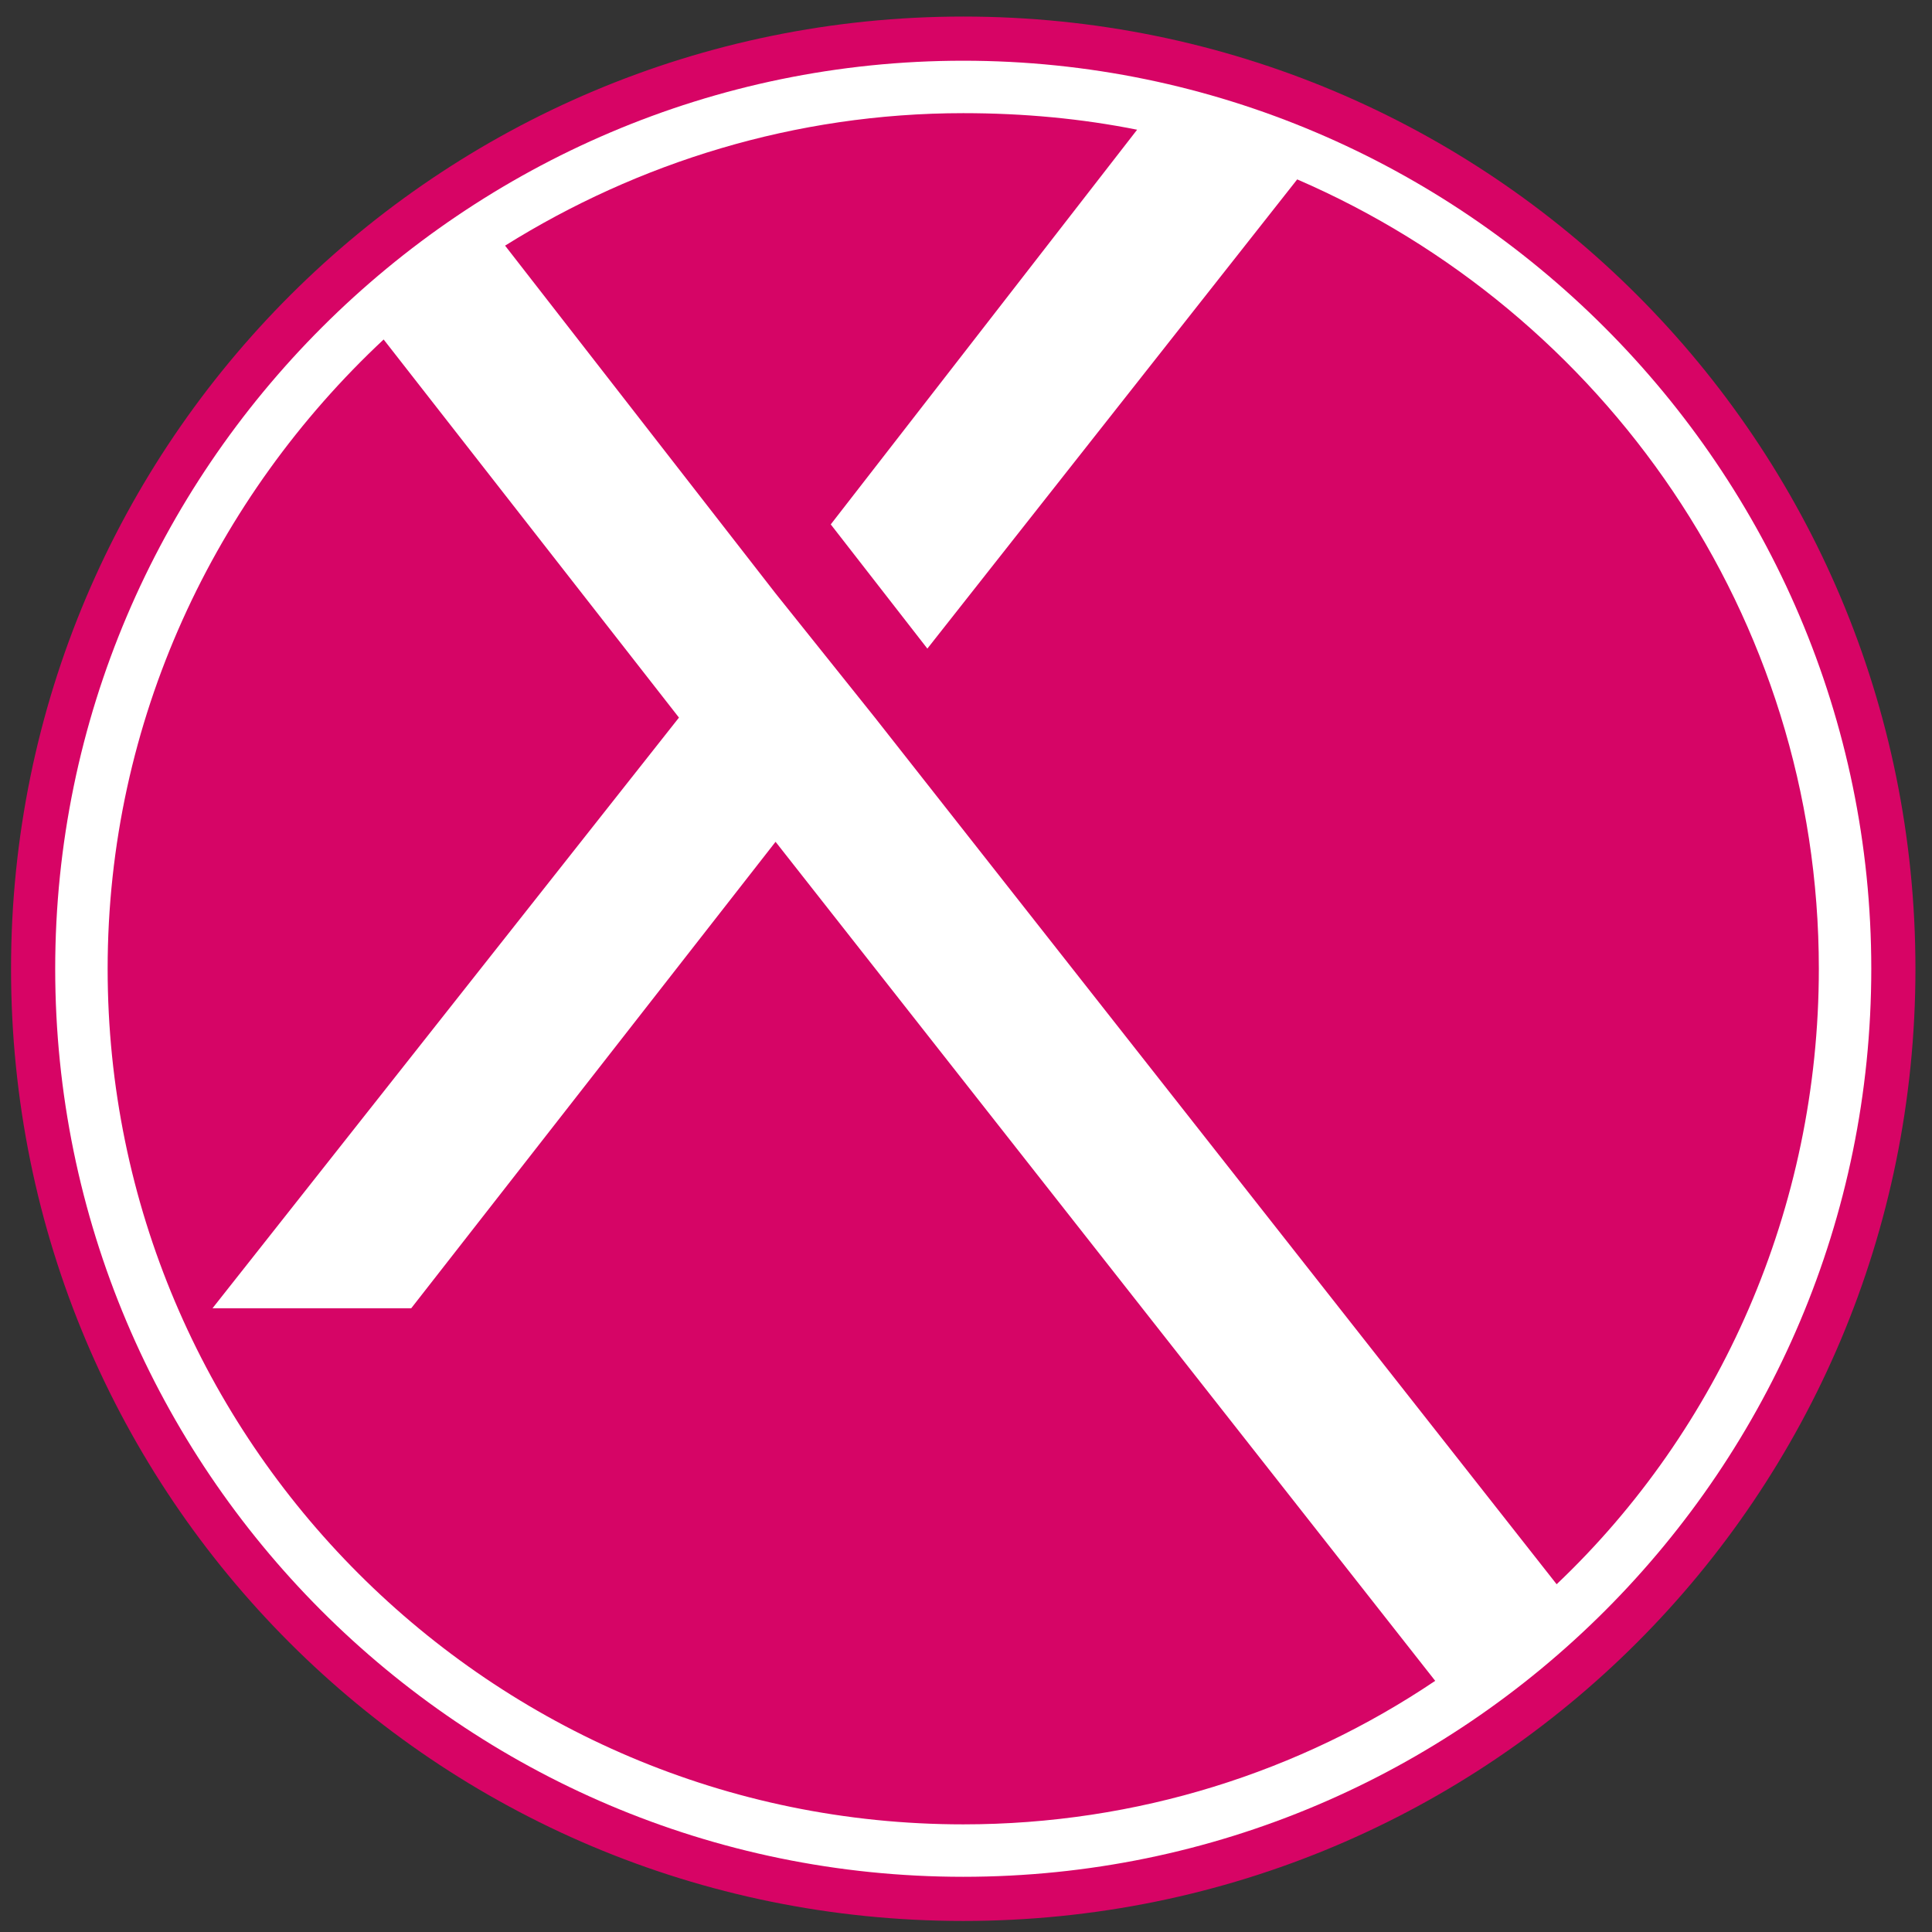
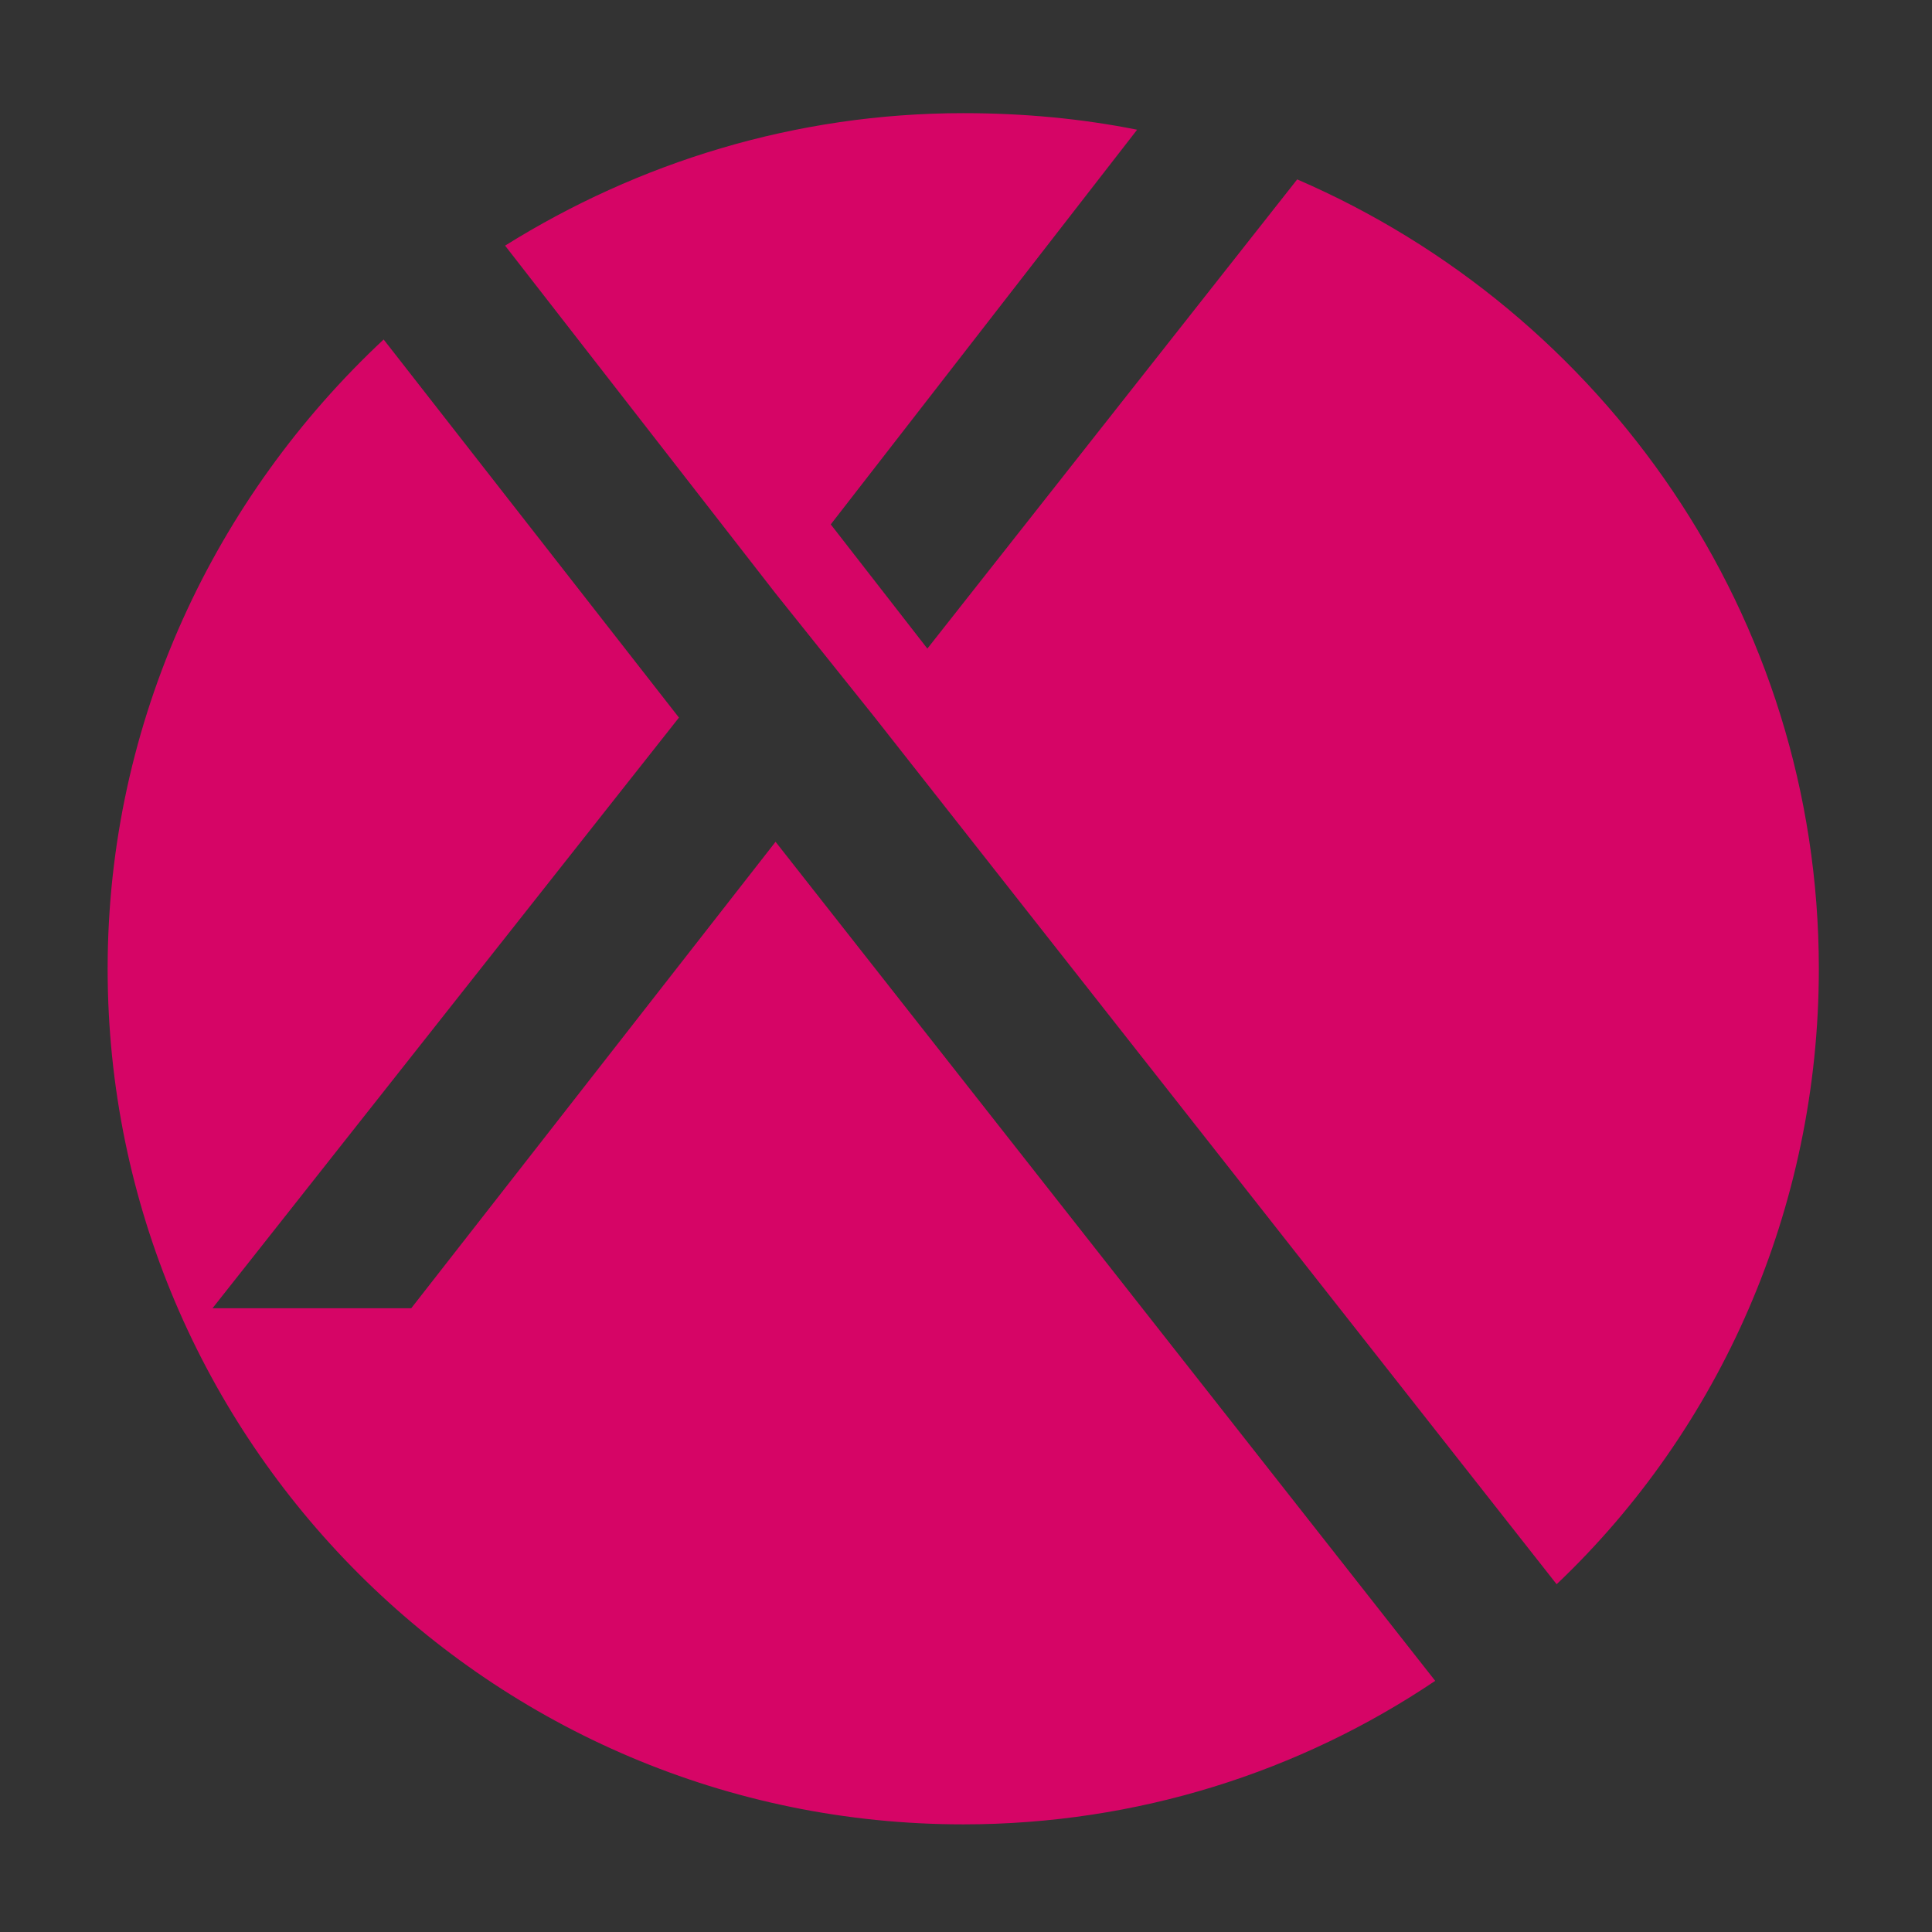
<svg xmlns="http://www.w3.org/2000/svg" xmlns:xlink="http://www.w3.org/1999/xlink" version="1.1" id="Ebene_1" x="0px" y="0px" viewBox="0 0 70 70" style="enable-background:new 0 0 70 70;" xml:space="preserve">
  <rect x="0" y="0" width="70" height="70" fill="#333333" stroke="none" />
  <style type="text/css">
	.st0{fill:#FFFFFF;}
	.st1{fill:#D70465;}
	.st2{fill:#D60566;}
</style>
-   <circle class="st0" cx="34.8" cy="34.9" r="33.7" />
  <g>
    <g>
      <defs>
        <path id="SVGID_1_" d="M34.9,4.1c-17.1,0-31,13.9-31,31" />
      </defs>
      <clipPath id="SVGID_00000000217856440822380590000012102174052593808815_">
        <use xlink:href="#SVGID_1_" style="overflow:visible;" />
      </clipPath>
    </g>
  </g>
-   <path class="st1" d="M34.9,2.2C53,2.2,67.8,17,67.8,35.1S53.1,68,34.9,68S2,53.2,2,35.1S16.8,2.2,34.9,2.2 M34.9,0.6  C15.9,0.6,0.4,16,0.4,35.1s15.4,34.5,34.5,34.5s34.5-15.4,34.5-34.5S54,0.6,34.9,0.6L34.9,0.6z" />
  <g>
    <path class="st2" d="M28.1,21.5l3.6,4.5l24.7,31.4c5.9-5.6,9.5-13.6,9.5-22.3c0-12.8-7.8-23.8-18.9-28.6l-13.4,17L30.1,19L41.2,4.7   c-2-0.4-4.1-0.6-6.3-0.6c-6.1,0-11.8,1.8-16.6,4.8L28.1,21.5z" />
    <path class="st2" d="M28.1,30.5L14.9,47.4H7.7L24.6,26L13.9,12.3c-6.1,5.7-10,13.8-10,22.8c0,17.1,13.9,31,31,31   c6.3,0,12.2-1.9,17.1-5.2L28.1,30.5z" />
  </g>
</svg>